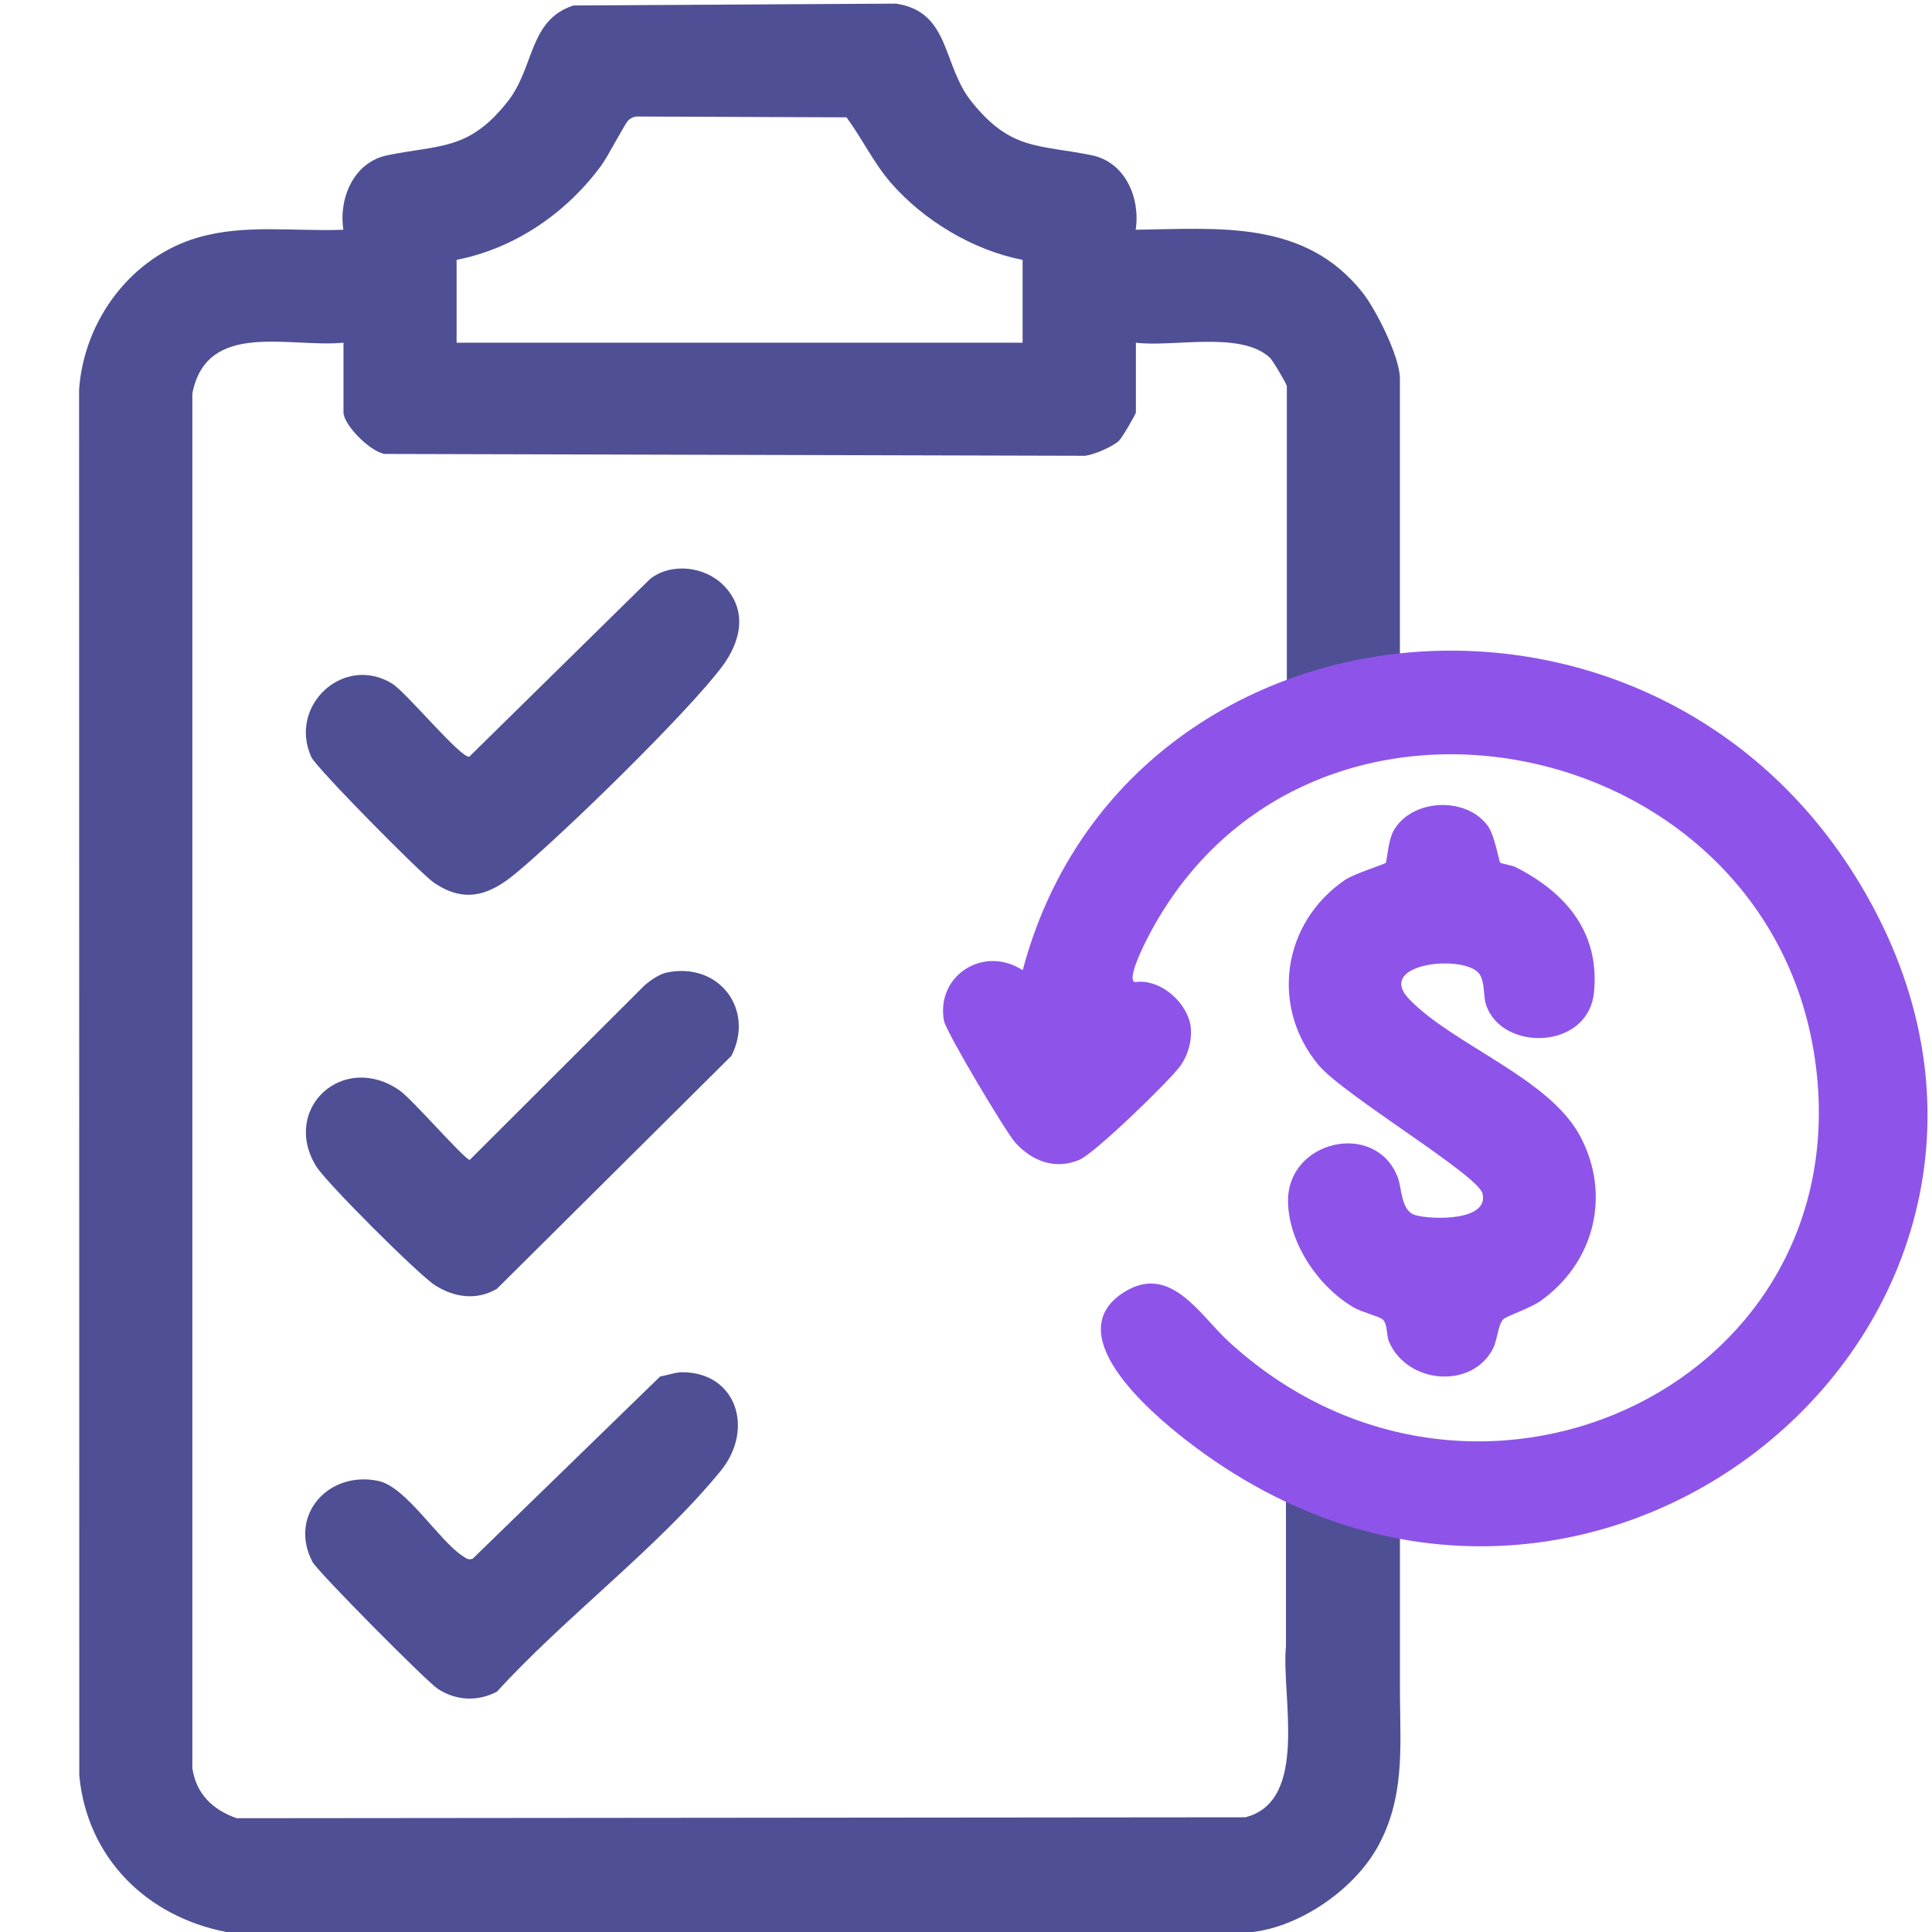
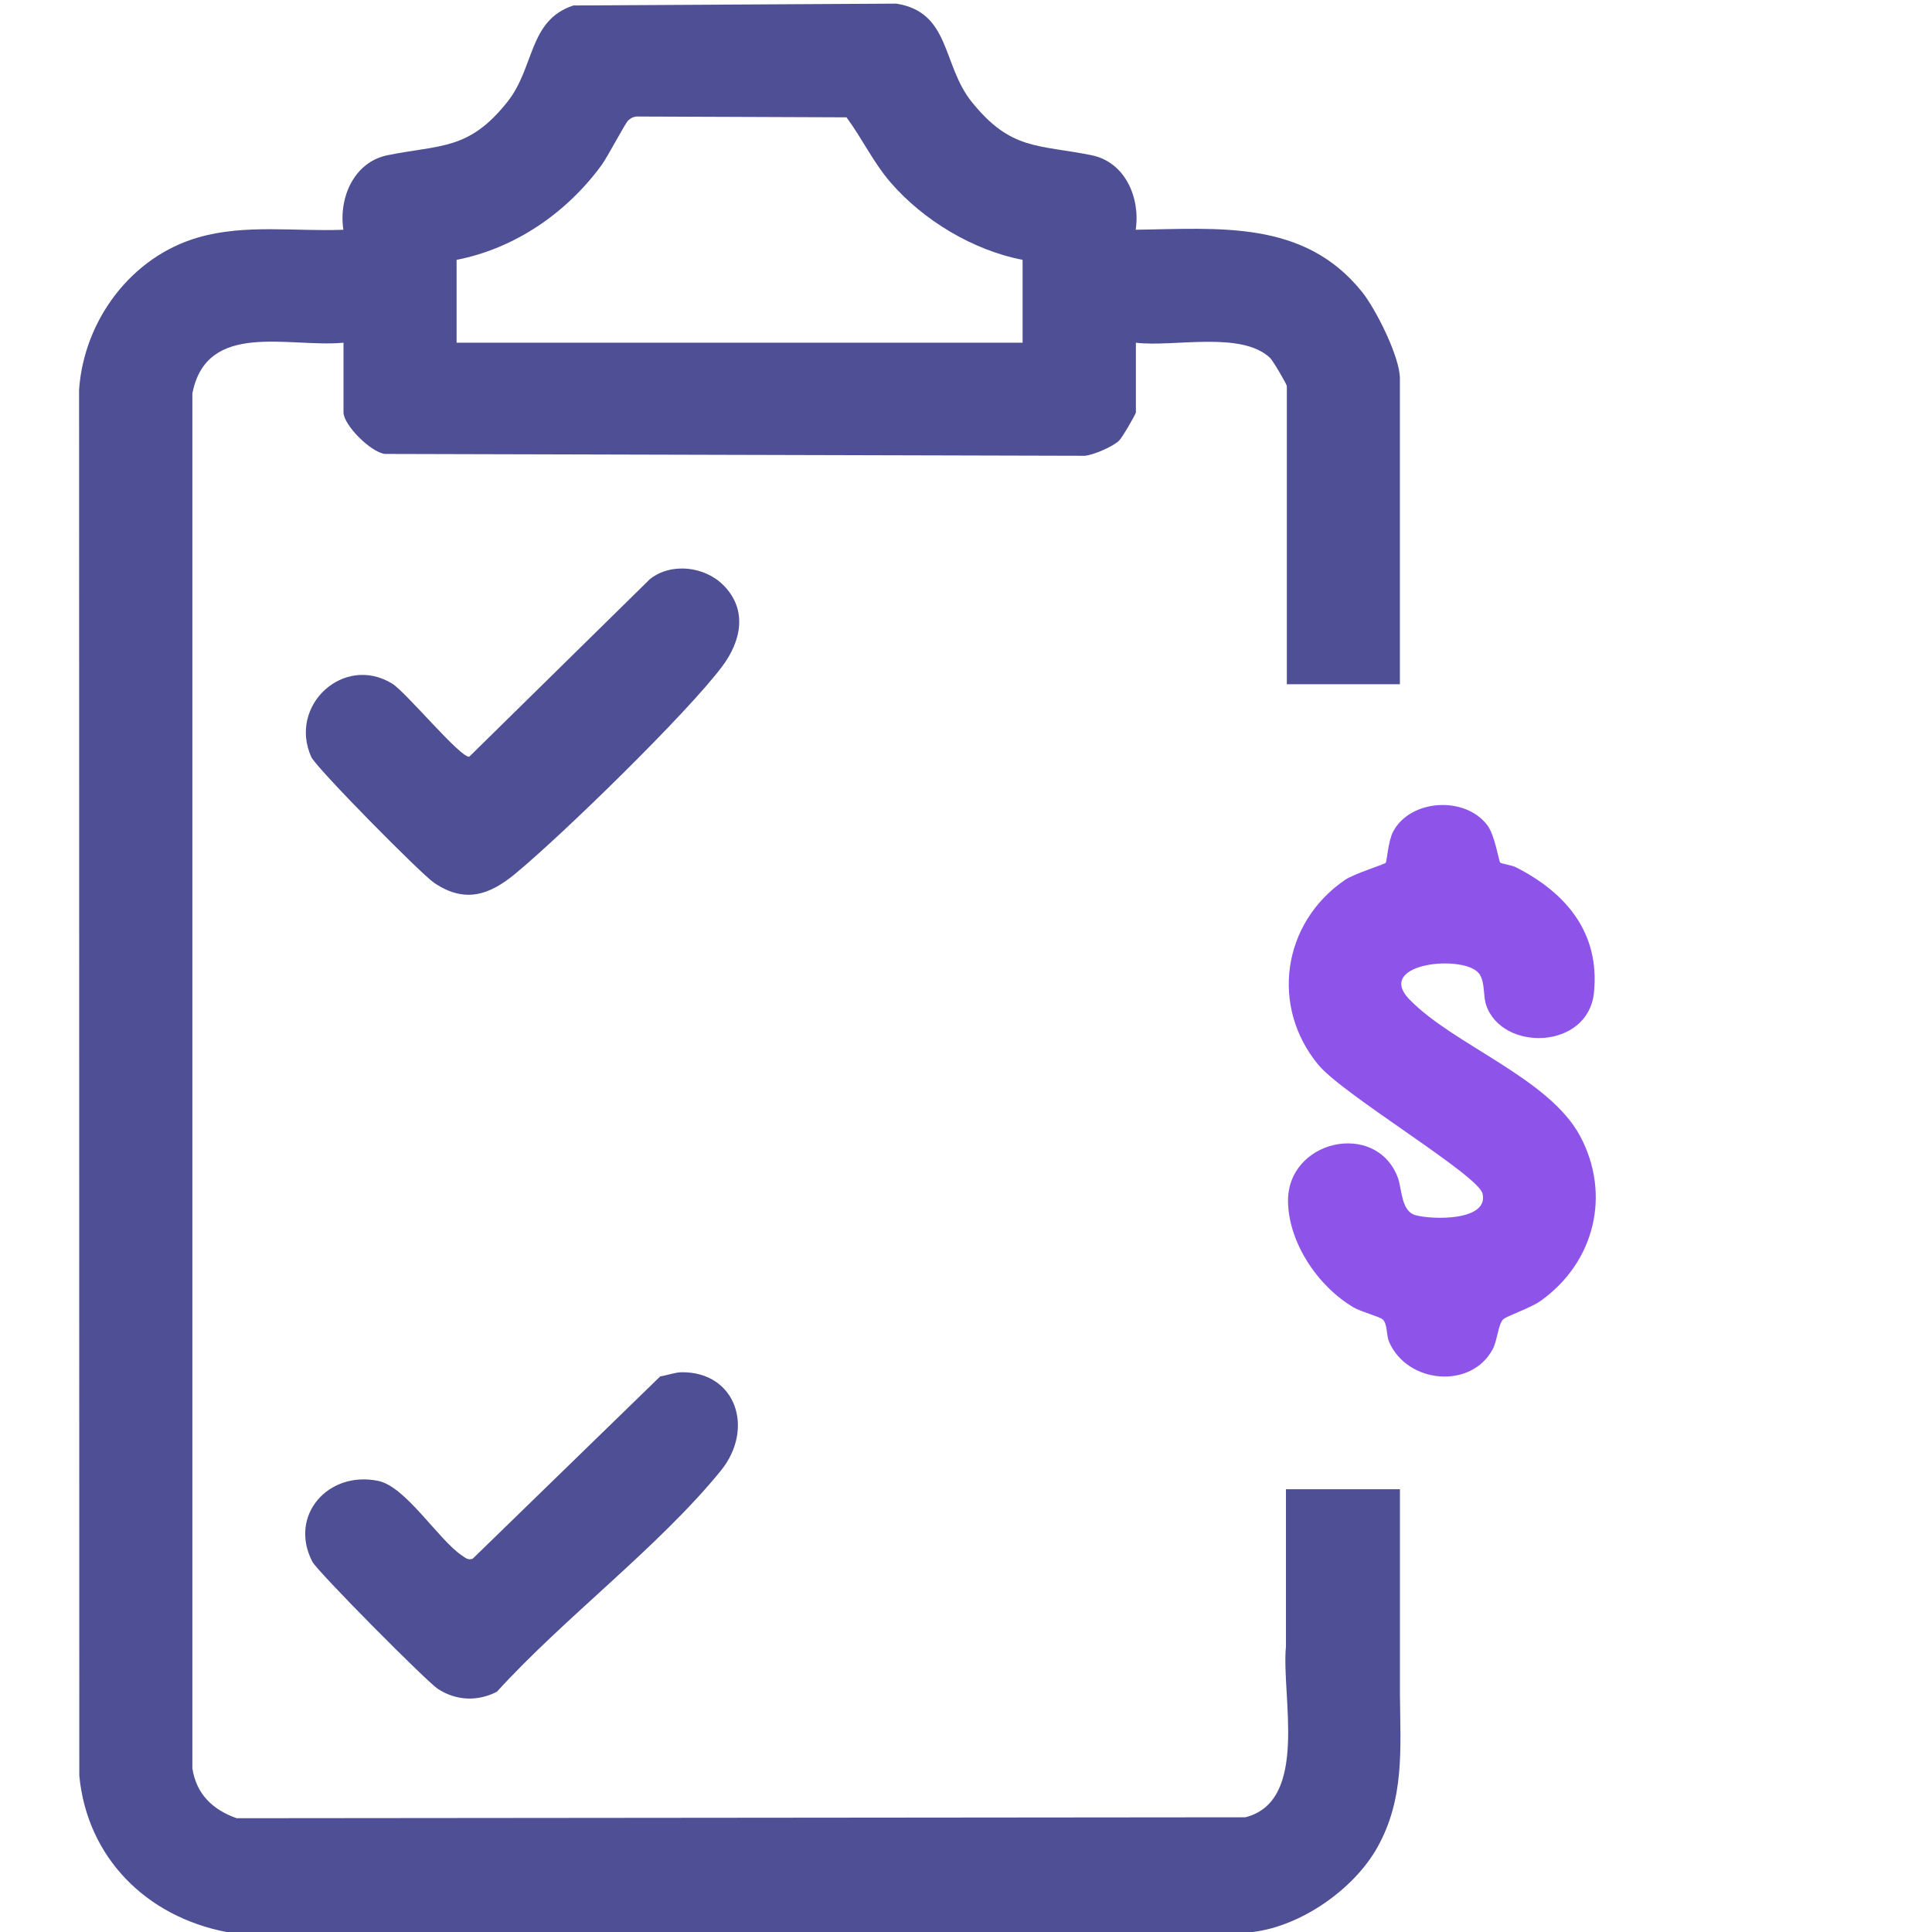
<svg xmlns="http://www.w3.org/2000/svg" width="48" height="48" viewBox="0 0 48 48" fill="none">
  <g clip-path="url(#clip0_10115_22282)">
    <path fill-rule="evenodd" clip-rule="evenodd" d="M5.625 48C3.638 47.616 2.165 46.156 1.97 44.115L1.965 9.68C2.086 7.961 3.254 6.381 4.926 5.899C6.094 5.561 7.331 5.756 8.531 5.708C8.411 4.919 8.789 4.026 9.63 3.856C10.948 3.59 11.649 3.74 12.61 2.526C13.288 1.671 13.129 0.503 14.246 0.136L22.266 0.09C23.618 0.3 23.404 1.611 24.138 2.526C25.113 3.743 25.788 3.588 27.118 3.856C27.959 4.026 28.335 4.919 28.216 5.708C30.298 5.679 32.401 5.459 33.84 7.253C34.186 7.685 34.78 8.87 34.78 9.403V15.064V17H31.971V15.065V9.591C31.971 9.55 31.625 8.955 31.551 8.888C30.828 8.215 29.155 8.63 28.221 8.515V10.246C28.221 10.288 27.875 10.883 27.801 10.95C27.639 11.101 27.186 11.296 26.958 11.324L9.563 11.278C9.204 11.233 8.534 10.555 8.534 10.245V8.514L8.531 8.515C7.181 8.643 5.134 7.95 4.779 9.776V43.933C4.878 44.575 5.285 44.964 5.88 45.173L30.94 45.15C32.536 44.746 31.829 42.114 31.949 40.909V37H34.781V42.105C34.793 43.449 34.898 44.686 34.22 45.898C33.636 46.941 32.323 47.856 31.124 48H5.625ZM22.128 4.535C22.943 5.476 24.176 6.218 25.406 6.456V8.515H11.344V6.456C12.798 6.171 14.076 5.289 14.943 4.106C15.105 3.885 15.531 3.06 15.608 2.993C15.694 2.915 15.769 2.888 15.885 2.895L21.031 2.915C21.419 3.439 21.699 4.04 22.128 4.535Z" fill="#4F4F95" />
    <path d="M17.969 14.535C18.581 15.148 18.415 15.925 17.945 16.554C17.076 17.716 13.969 20.744 12.799 21.71C12.151 22.245 11.544 22.445 10.787 21.935C10.459 21.714 7.854 19.074 7.734 18.808C7.155 17.524 8.547 16.246 9.746 16.986C10.09 17.199 11.445 18.839 11.659 18.8L16.149 14.386C16.677 13.971 17.505 14.071 17.967 14.534L17.969 14.535Z" fill="#4F4F95" />
-     <path d="M16.567 24.162C17.87 23.894 18.756 25.085 18.172 26.232L12.346 32.02C11.844 32.316 11.286 32.237 10.805 31.93C10.399 31.671 8.102 29.379 7.856 28.977C6.976 27.542 8.531 26.116 9.931 27.094C10.241 27.31 11.549 28.817 11.671 28.817L16.029 24.466C16.177 24.346 16.381 24.201 16.567 24.162Z" fill="#4F4F95" />
    <path d="M16.938 34.093C18.286 34.083 18.756 35.496 17.908 36.54C16.371 38.431 14.011 40.198 12.346 42.03C11.865 42.279 11.331 42.255 10.879 41.96C10.595 41.775 7.889 39.045 7.761 38.801C7.165 37.653 8.151 36.533 9.399 36.793C10.085 36.935 10.891 38.254 11.479 38.648C11.566 38.706 11.629 38.769 11.745 38.725L16.403 34.196C16.571 34.171 16.774 34.094 16.938 34.093Z" fill="#4F4F95" />
-     <path d="M29.552 25.362C29.657 25.723 29.538 26.192 29.323 26.485C29.038 26.872 27.203 28.649 26.821 28.813C26.238 29.064 25.66 28.868 25.228 28.392C24.993 28.134 23.506 25.638 23.454 25.366C23.243 24.246 24.432 23.47 25.409 24.105C27.906 14.696 40.983 13.23 46.217 21.97C52.556 32.556 39.535 43.595 29.471 35.782C28.536 35.056 26.314 33.139 27.915 32.111C29.072 31.369 29.808 32.672 30.52 33.326C36.507 38.827 45.957 34.563 45.139 26.694C44.245 18.097 32.265 15.641 28.429 23.466C28.352 23.625 28.001 24.357 28.198 24.401C28.785 24.311 29.396 24.825 29.552 25.362Z" fill="#8E54E9" />
    <path d="M37.271 21.43C37.3 21.461 37.552 21.491 37.663 21.547C38.937 22.195 39.748 23.197 39.602 24.657C39.46 26.084 37.317 26.136 36.923 24.97C36.845 24.738 36.897 24.437 36.768 24.218C36.46 23.692 34.13 23.908 35.013 24.826C36.108 25.962 38.49 26.781 39.26 28.23C40.027 29.672 39.628 31.355 38.277 32.32C38.027 32.499 37.43 32.696 37.347 32.778C37.22 32.906 37.201 33.306 37.086 33.52C36.556 34.518 34.97 34.383 34.513 33.342C34.436 33.164 34.478 32.886 34.348 32.778C34.261 32.706 33.816 32.593 33.626 32.48C32.745 31.958 32.033 30.899 32.001 29.885C31.951 28.323 34.185 27.822 34.727 29.253C34.832 29.529 34.806 30.086 35.162 30.189C35.571 30.307 36.996 30.342 36.833 29.654C36.723 29.19 33.376 27.204 32.756 26.458C31.556 25.01 31.853 22.931 33.416 21.861C33.642 21.706 34.392 21.477 34.428 21.436C34.455 21.406 34.491 20.888 34.611 20.663C35.041 19.847 36.412 19.769 36.96 20.513C37.14 20.758 37.238 21.395 37.272 21.431L37.271 21.43Z" fill="#8E54E9" />
  </g>
  <defs>
    <clipPath id="clip0_10115_22282">
      <rect width="48" height="48" fill="white" />
    </clipPath>
  </defs>
</svg>